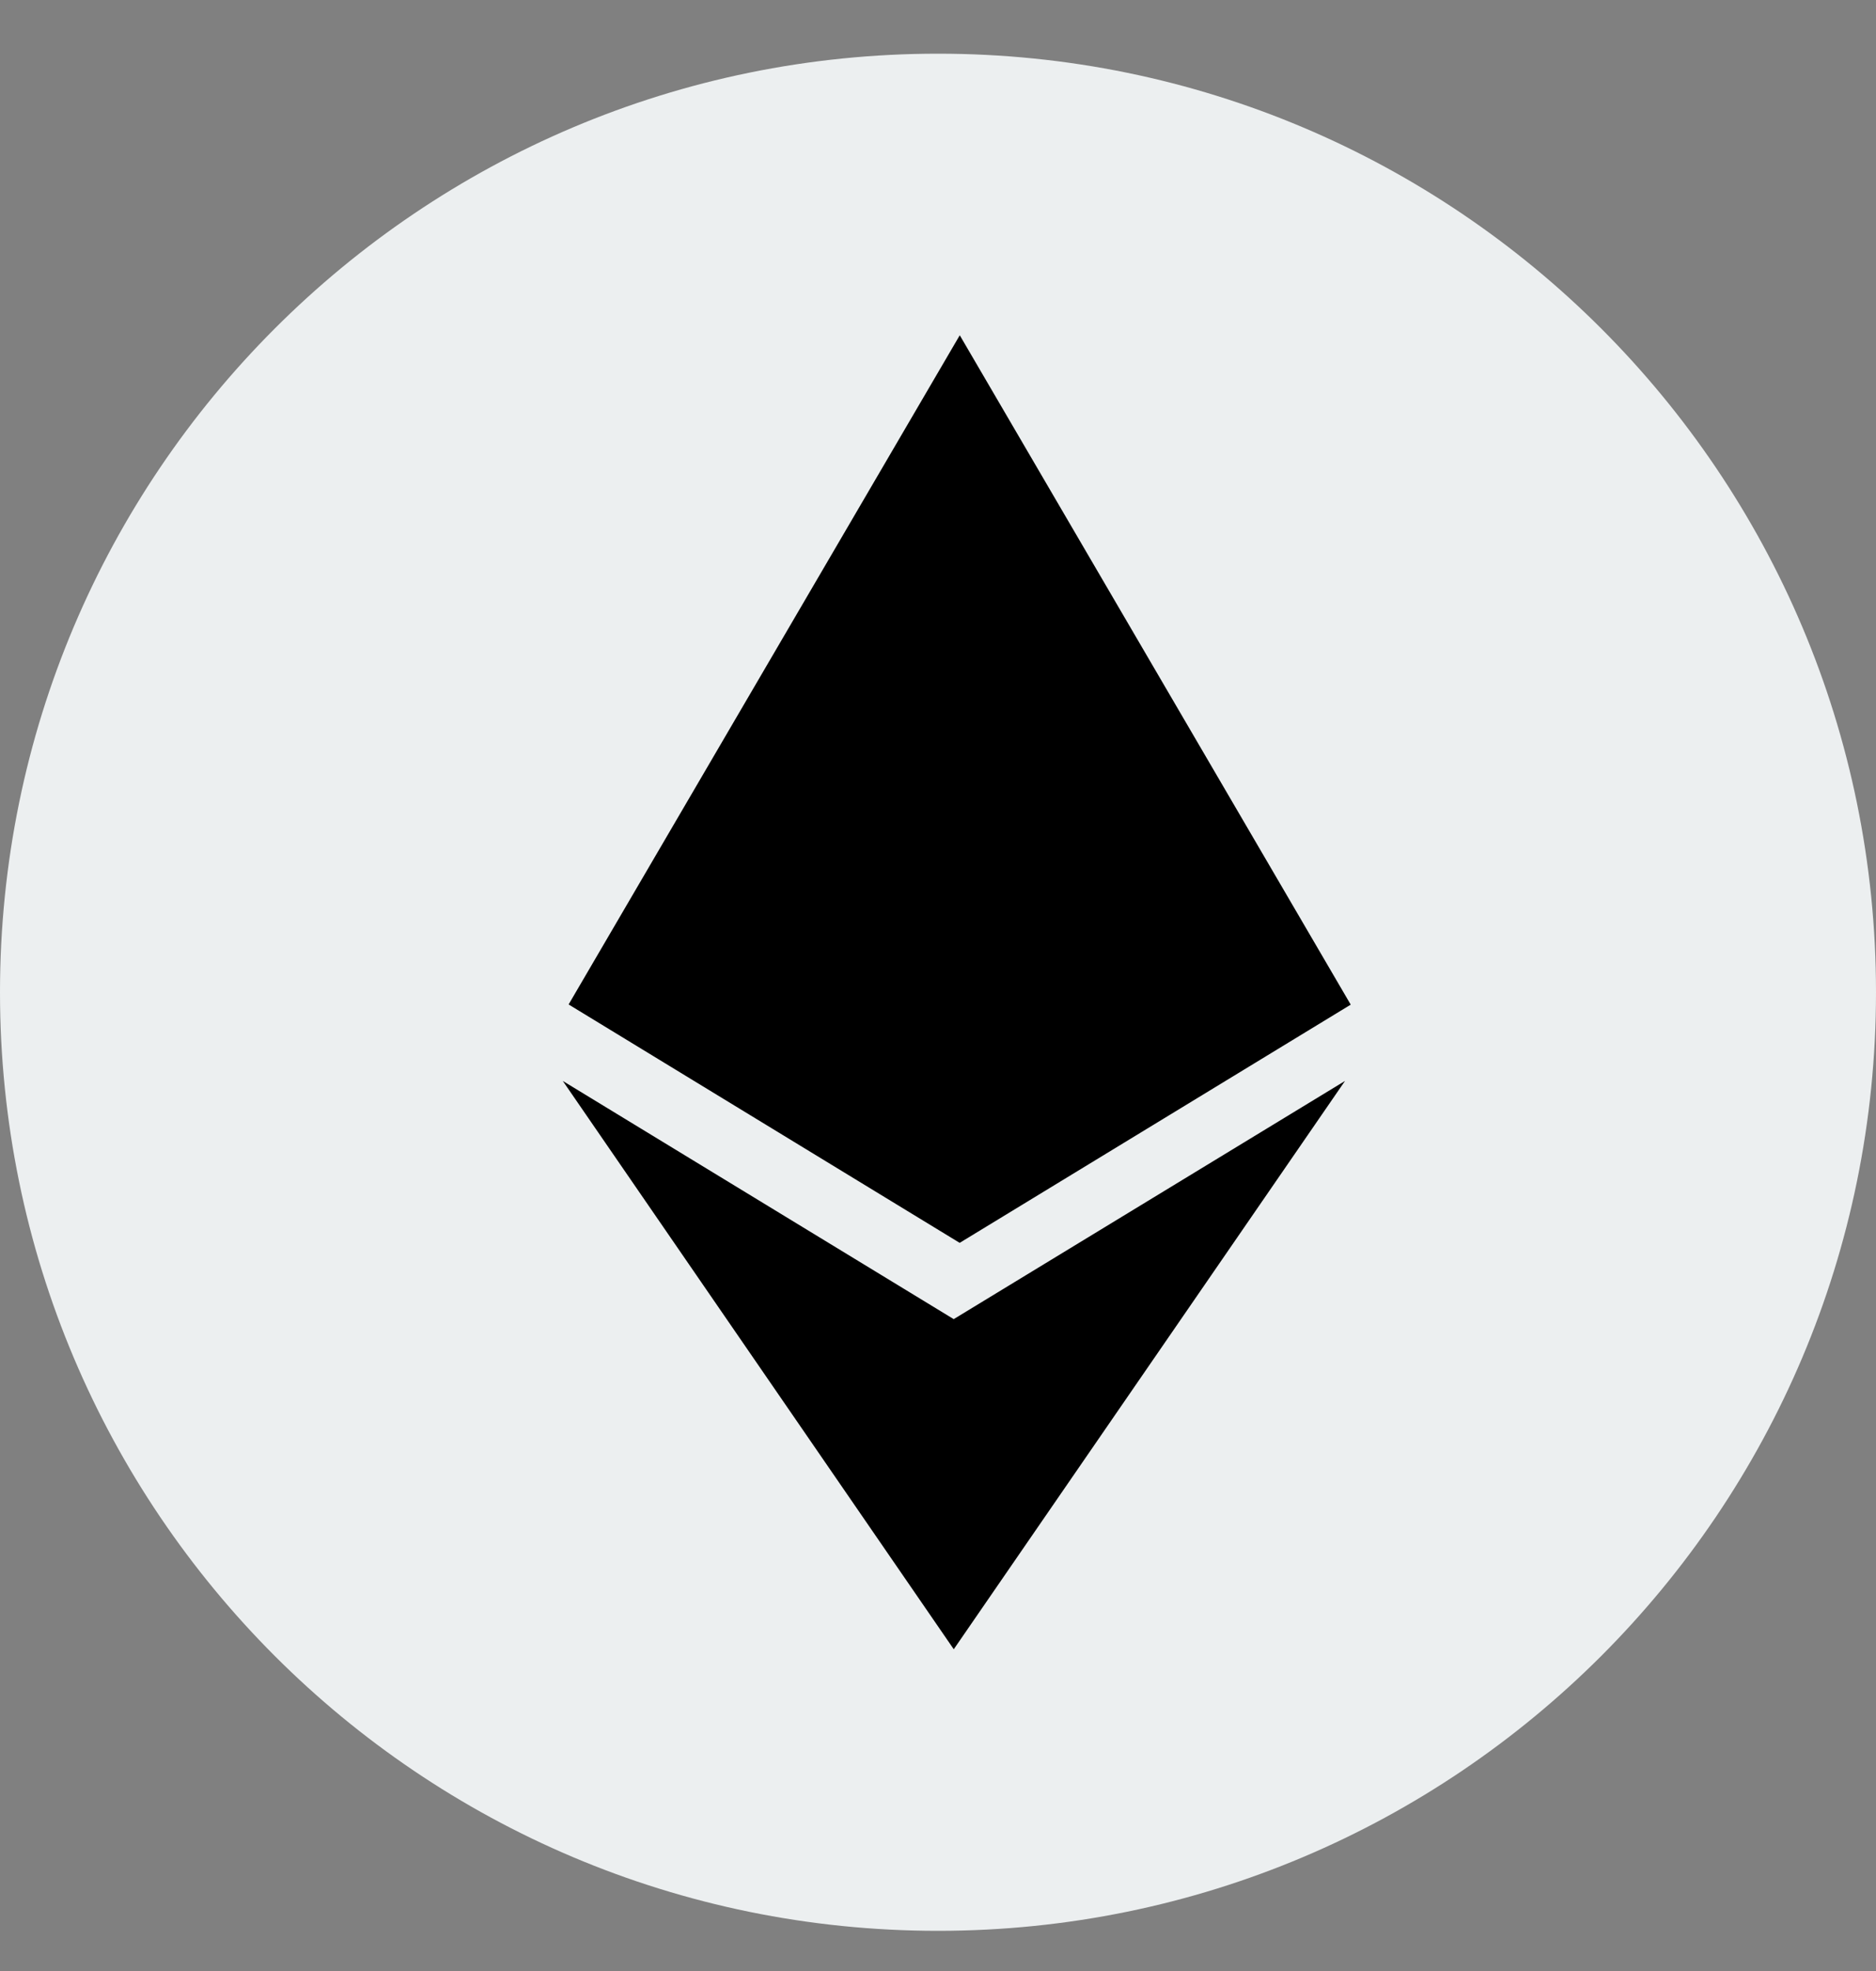
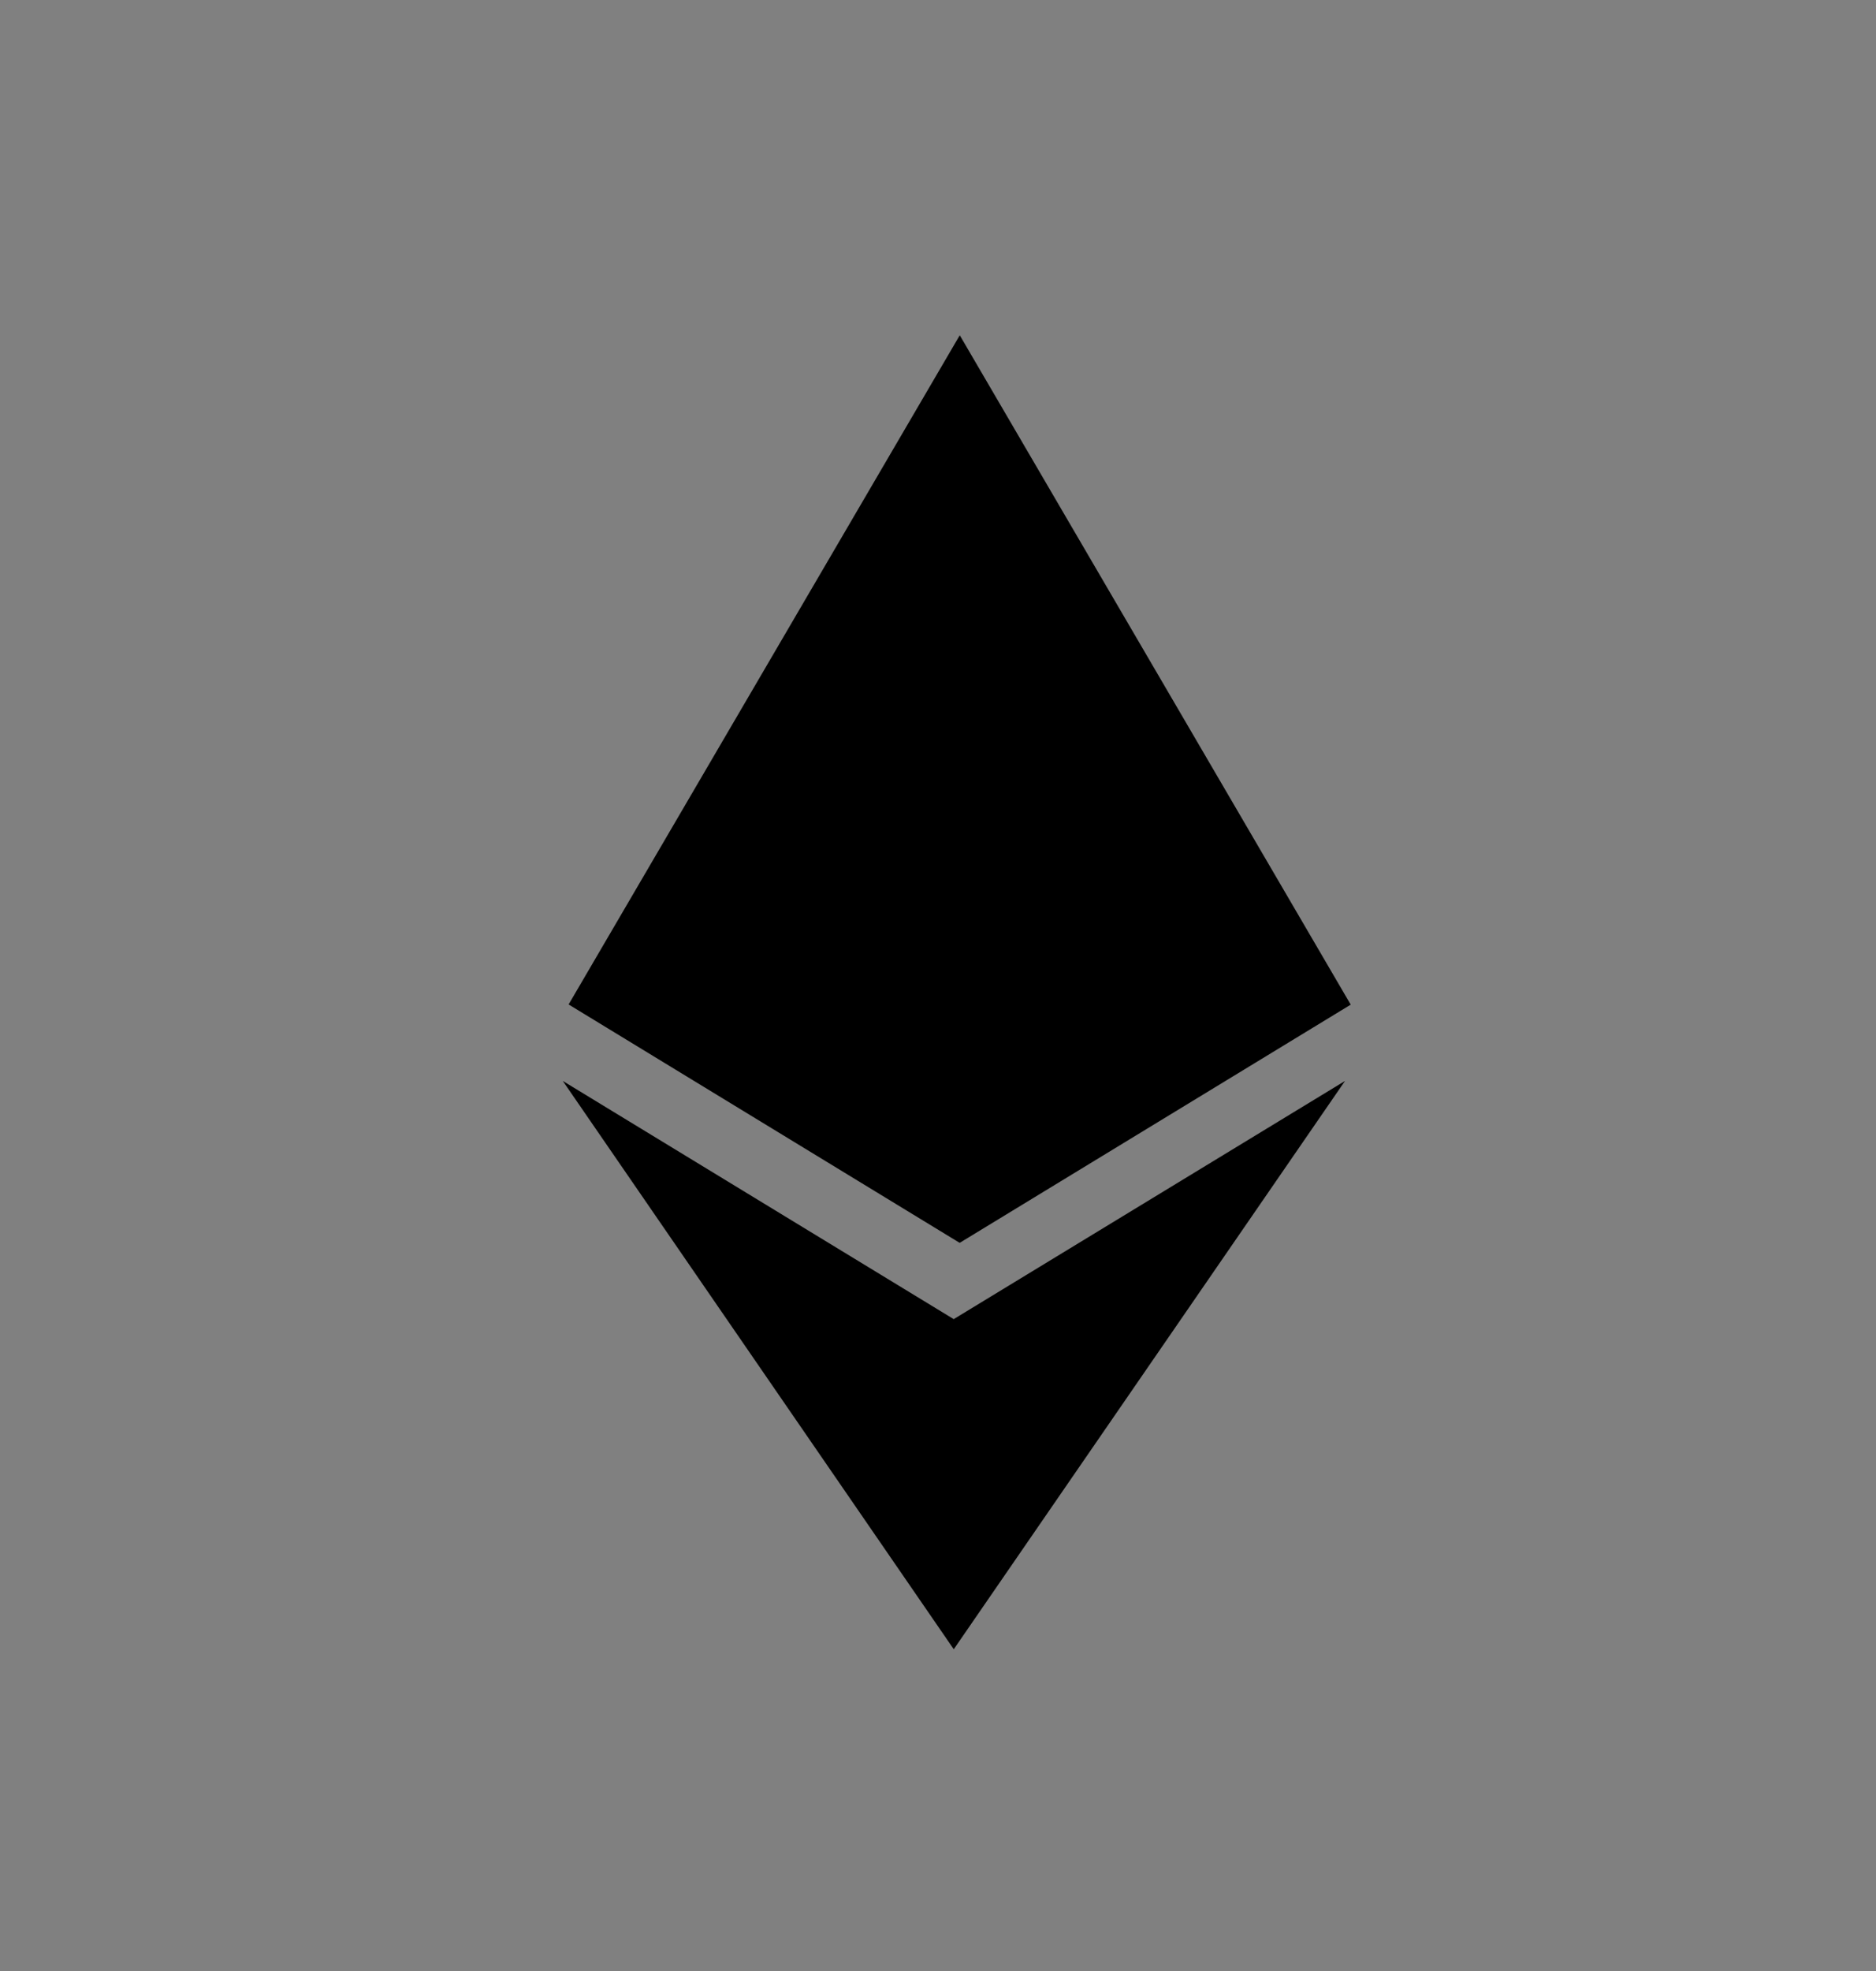
<svg xmlns="http://www.w3.org/2000/svg" width="20" height="21" viewBox="0 0 20 21" fill="none">
  <rect x="0" y="0" width="20" height="21" fill="#808080" stroke="none" />
-   <path d="M10 20.572C15.523 20.572 20 16.095 20 10.572C20 5.049 15.523 0.572 10 0.572C4.477 0.572 0 5.049 0 10.572C0 16.095 4.477 20.572 10 20.572Z" fill="#ECEFF0" />
  <path d="M10.168 14.055L6 11.517L10.168 17.572L14.339 11.517L10.167 14.055H10.168ZM10.232 3.572L6.062 10.702L10.231 13.242L14.4 10.704L10.232 3.572Z" fill="black" />
</svg>